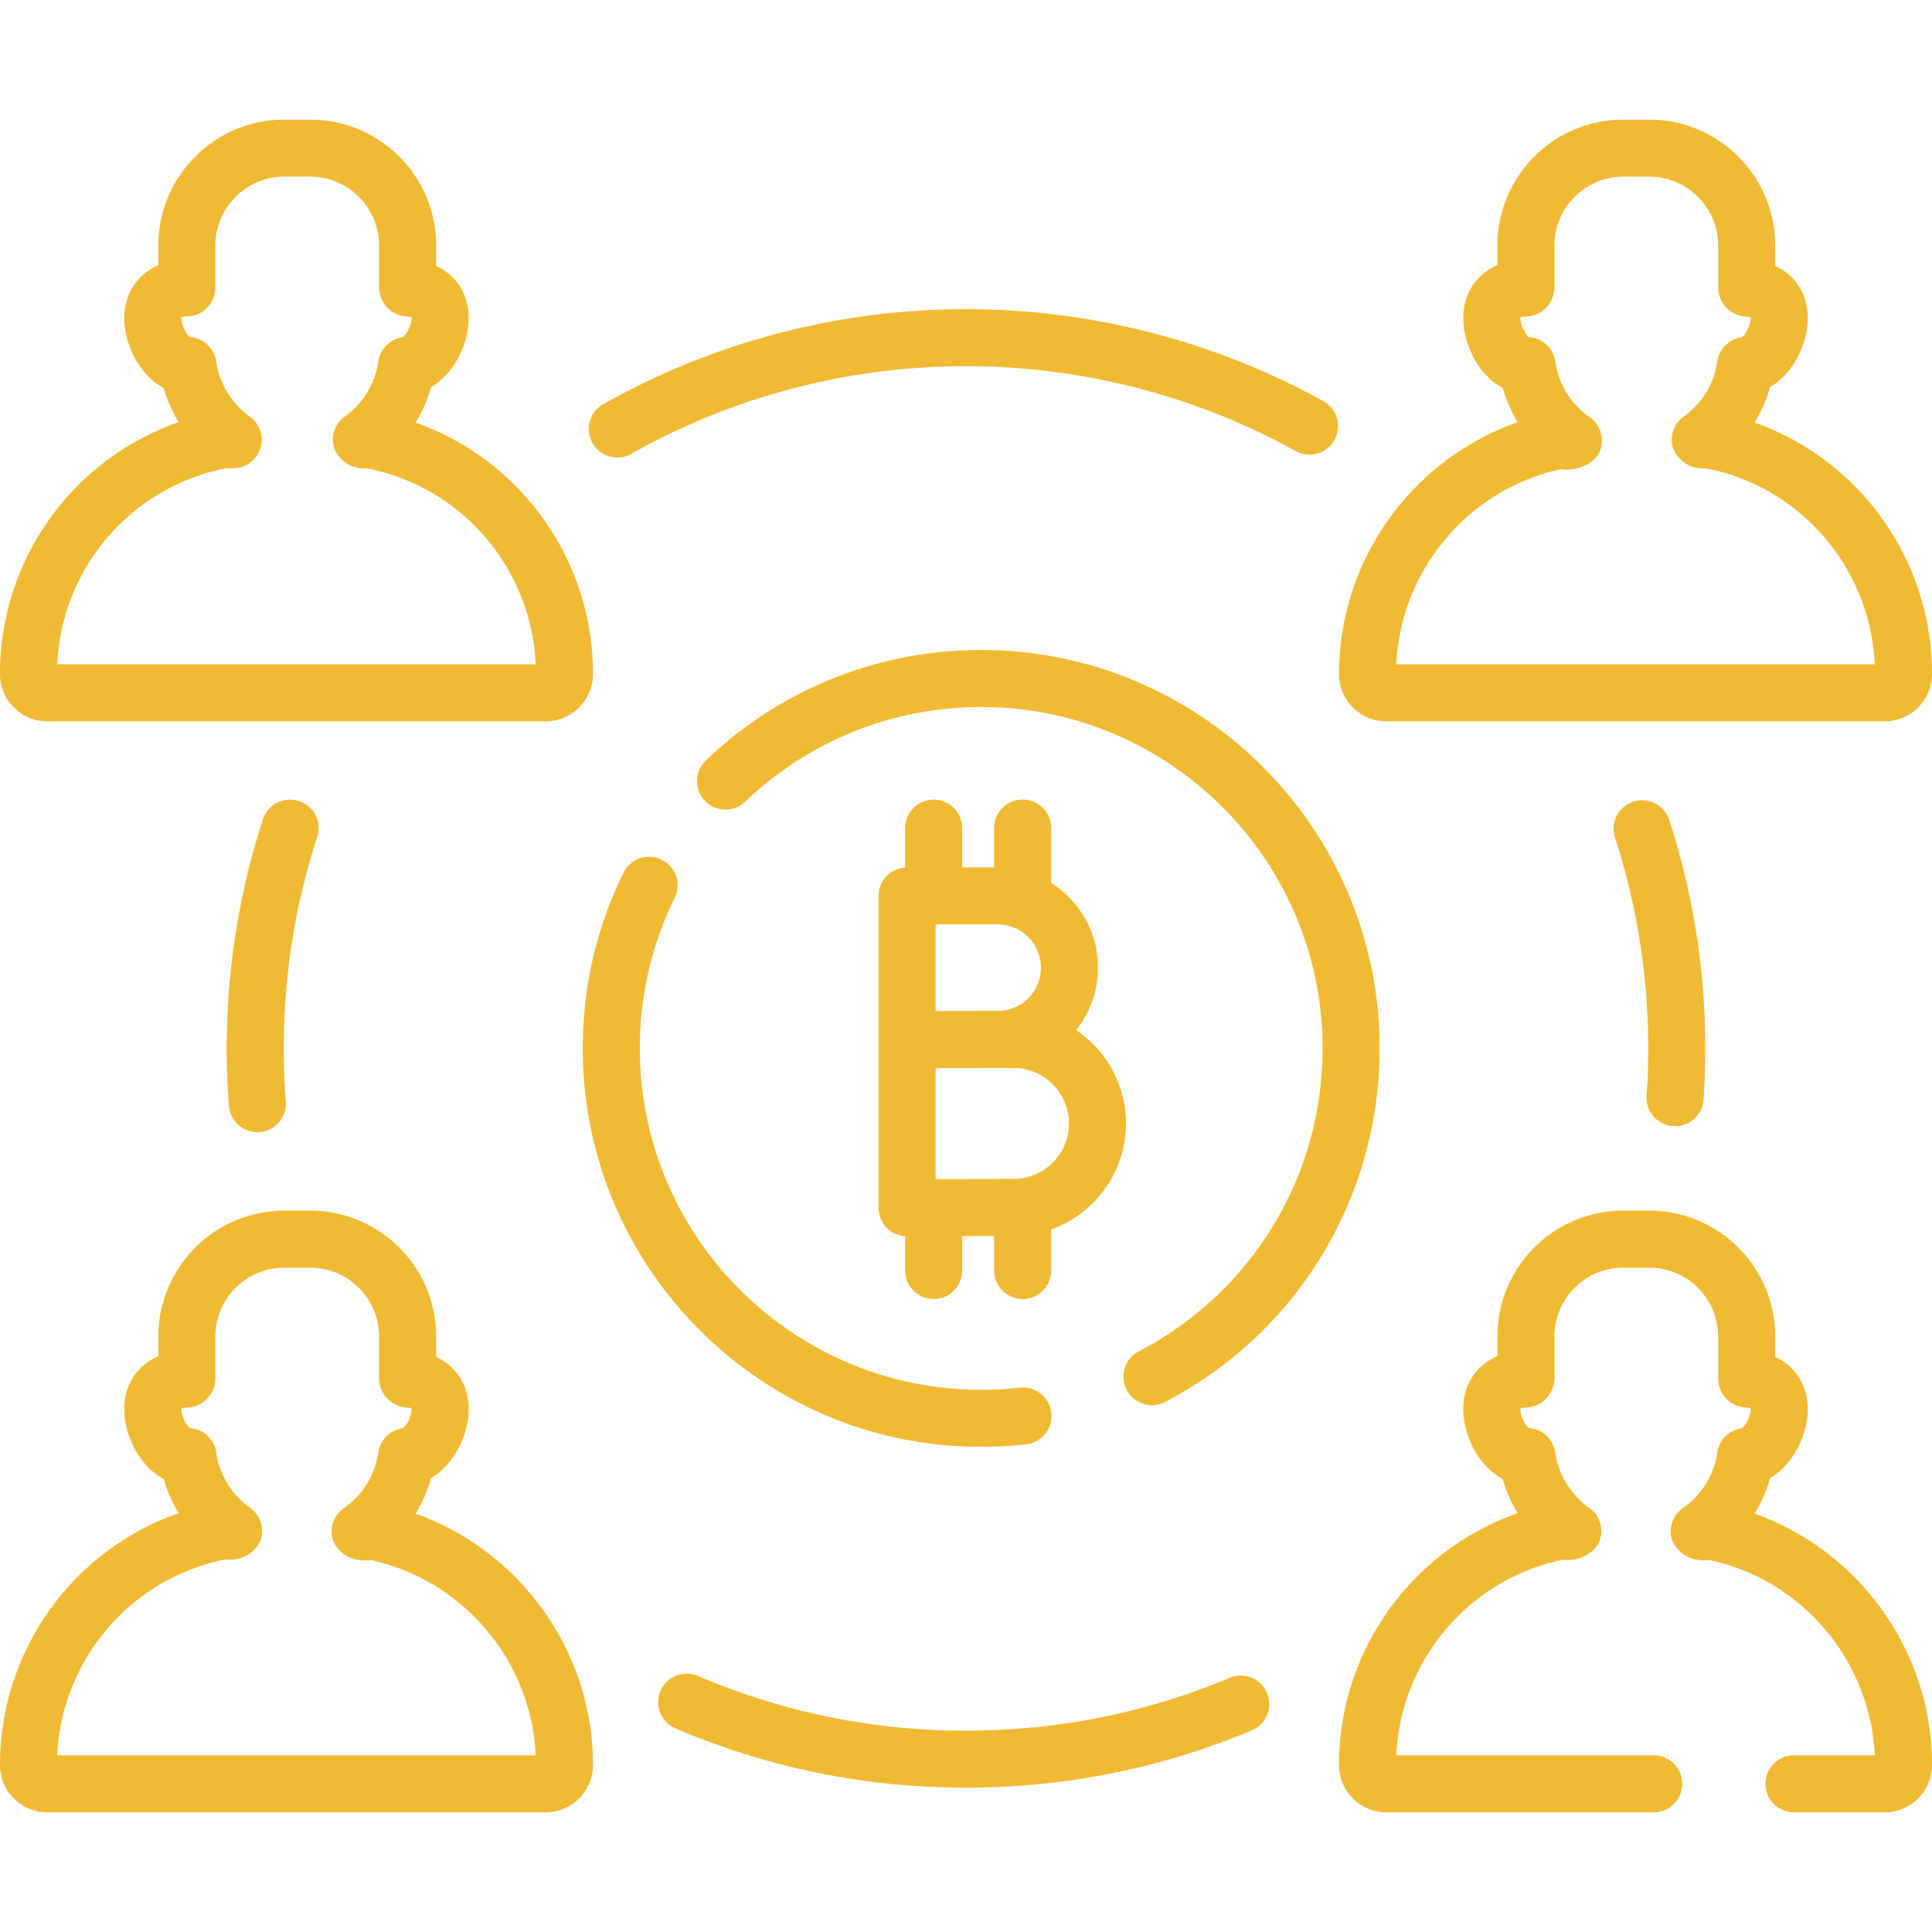
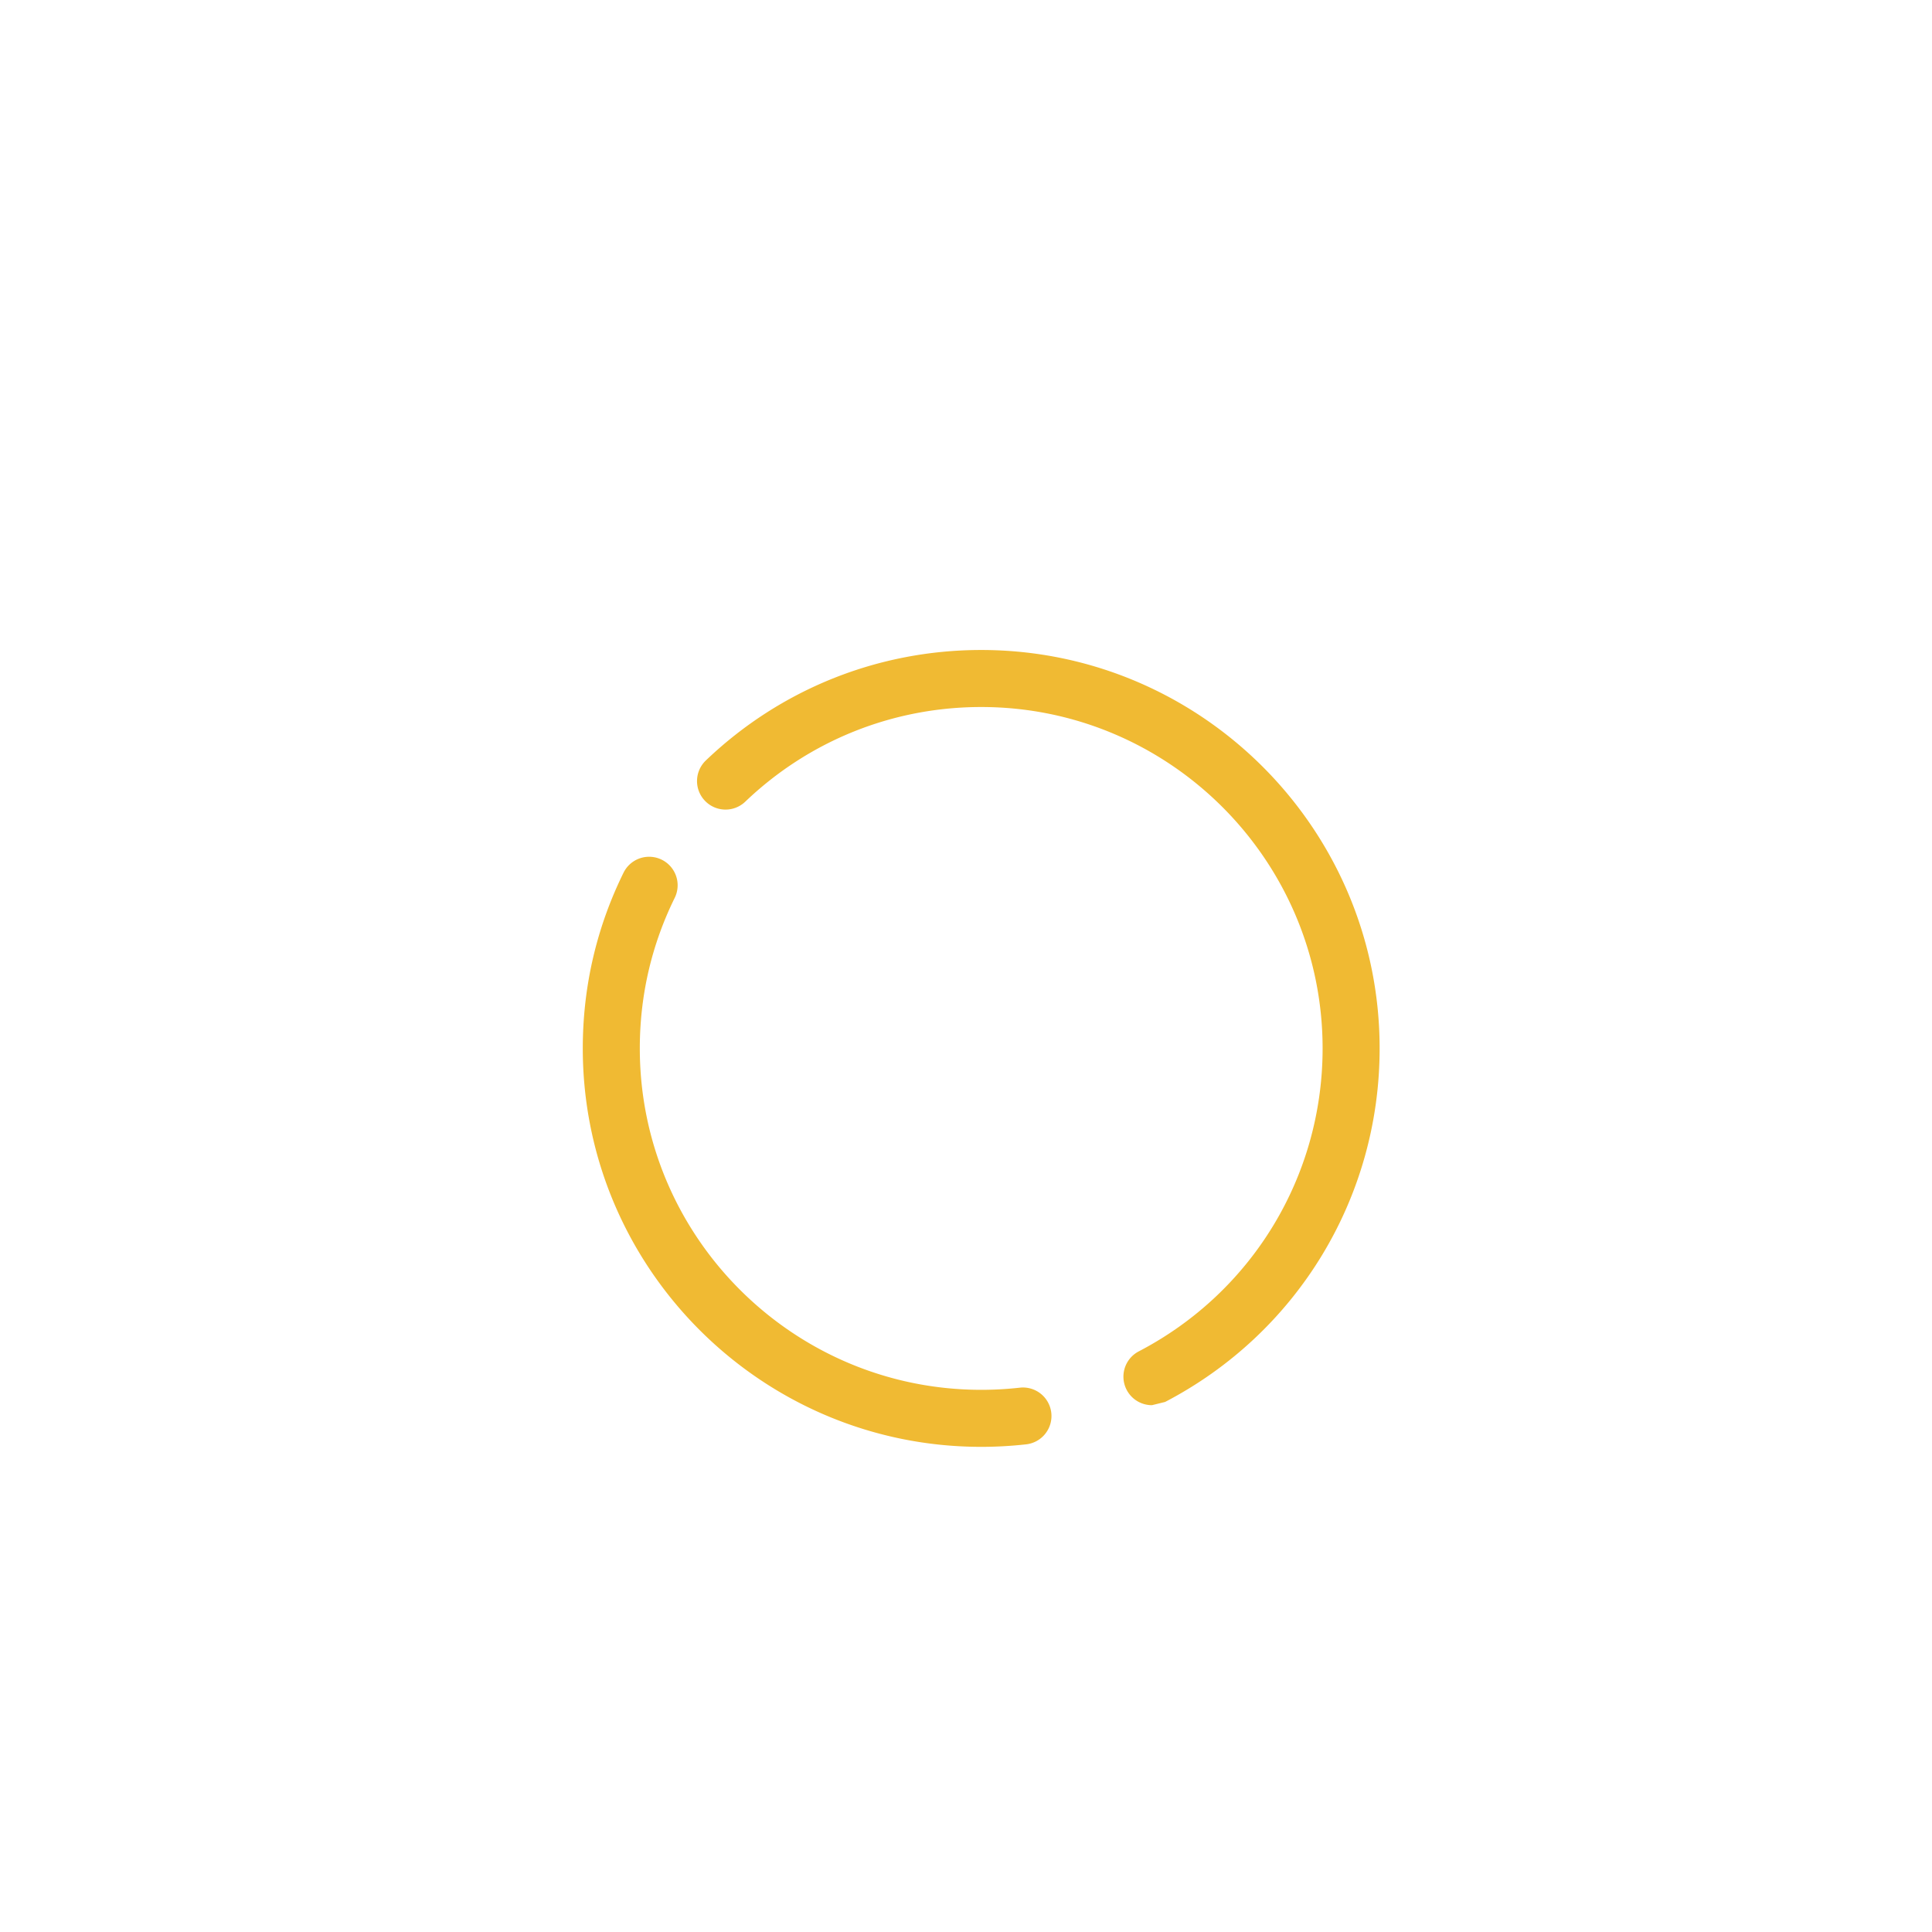
<svg xmlns="http://www.w3.org/2000/svg" width="512" height="512" x="0" y="0" viewBox="0 0 512 512" style="enable-background:new 0 0 512 512" xml:space="preserve">
  <g>
-     <path d="M260.03 383.429c-58.221 0-105.586-47.366-105.586-105.586 0-16.381 3.651-32.085 10.852-46.675a7.557 7.557 0 0 1 13.552 6.688c-6.166 12.492-9.292 25.946-9.292 39.987 0 49.888 40.587 90.475 90.475 90.475 3.39 0 6.803-.189 10.145-.561a7.556 7.556 0 1 1 1.675 15.018c-3.898.433-7.874.654-11.821.654zM305.279 372.388a7.557 7.557 0 0 1-3.498-14.257c30.054-15.663 48.723-46.428 48.723-80.289 0-49.888-40.587-90.475-90.475-90.475-23.412 0-45.619 8.909-62.53 25.087a7.556 7.556 0 0 1-10.683-.238 7.555 7.555 0 0 1 .237-10.683c19.738-18.88 45.654-29.278 72.976-29.278 58.221 0 105.587 47.366 105.587 105.587 0 39.513-21.785 75.413-56.852 93.689a7.506 7.506 0 0 1-3.485.857z" fill="#f0ba33" opacity="1" data-original="#000000" />
-     <path d="M298.397 297.734c0-10.301-5.253-19.396-13.22-24.752a26.438 26.438 0 0 0 5.797-16.54c0-9.448-4.96-17.754-12.408-22.468v-14.517c0-4.173-3.382-7.556-7.556-7.556s-7.556 3.383-7.556 7.556v10.409h-8.463v-10.409a7.556 7.556 0 0 0-15.112 0v10.434c-3.935.262-7.049 3.528-7.049 7.53v82.66c0 2.01.801 3.937 2.225 5.354a7.548 7.548 0 0 0 4.824 2.176v9.092a7.556 7.556 0 0 0 15.112 0v-9.127c2.965-.011 5.94-.022 8.463-.029v9.155c0 4.173 3.382 7.556 7.556 7.556s7.556-3.383 7.556-7.556v-10.887c11.544-4.11 19.831-15.144 19.831-28.081zm-50.453-29.805v-22.951h16.455c6.321 0 11.464 5.143 11.464 11.464s-5.143 11.464-11.464 11.464c-1.759.001-16.455.023-16.455.023zm20.649 44.499c-3.766 0-13.641.037-20.649.066V283.07l20.649-.03c8.102 0 14.693 6.592 14.693 14.694s-6.591 14.694-14.693 14.694zM499.447 191.163H367.409c-6.922 0-12.553-5.631-12.553-12.553 0-30.246 19.435-56.961 47.363-66.723a36.785 36.785 0 0 1-3.981-9.064c-5.875-3.119-9.888-10.293-10.396-17.187-.359-4.869 1.184-9.244 4.343-12.317a15.18 15.18 0 0 1 4.64-3.063v-5.187c0-18.393 14.964-33.358 33.357-33.358h6.9c18.393 0 33.358 14.964 33.358 33.358v5.39c5.731 2.668 9.083 8.28 8.575 15.176-.481 6.533-4.205 13.637-9.917 16.928a36.962 36.962 0 0 1-4.122 9.43C492.783 121.816 512 148.275 512 178.61c0 6.922-5.631 12.553-12.553 12.553zm-129.421-15.111h126.805c-1.16-25.505-19.582-47.033-44.751-51.952-2.899.315-6.783-.982-8.671-5.219a7.558 7.558 0 0 1 2.799-8.478c4.831-3.448 8.073-8.768 8.899-14.596a7.556 7.556 0 0 1 6.558-6.441c.792-.615 2.129-2.782 2.28-4.841.013-.18.014-.32.009-.427a4.466 4.466 0 0 0-1.071-.193c-3.131-.059-7.29-2.427-7.554-7.552V65.069c0-10.061-8.185-18.246-18.247-18.246h-6.9c-10.06 0-18.246 8.185-18.246 18.246v11.299c-.075 3.219-2.675 7.575-8.017 7.541a4.383 4.383 0 0 0-1.015.189c-.005.107-.004.248.009.427.15 2.022 1.439 4.147 2.235 4.805a7.556 7.556 0 0 1 7.011 6.481c.84 5.927 4.164 11.302 9.121 14.747a7.556 7.556 0 0 1 2.904 8.441c-.949 3.327-5.591 6.034-10.567 5.34-24.504 5.343-42.438 26.757-43.591 51.713zM144.591 191.163H12.553C5.631 191.163 0 185.532 0 178.61c0-30.46 19.369-57.007 47.36-66.734a36.877 36.877 0 0 1-3.977-9.053c-5.875-3.118-9.89-10.293-10.398-17.188-.519-7.06 3.004-12.773 8.982-15.361v-5.206c0-18.393 14.964-33.358 33.358-33.358h6.9c18.393 0 33.358 14.964 33.358 33.358v5.39c5.731 2.669 9.083 8.28 8.575 15.177-.481 6.532-4.205 13.636-9.917 16.927a36.88 36.88 0 0 1-4.123 9.43c27.808 9.822 47.025 36.279 47.025 66.616.001 6.924-5.63 12.555-12.552 12.555zM15.169 176.052h126.805c-1.161-25.518-19.598-47.052-44.786-51.959-2.939.236-6.627-.888-8.619-5.248a7.554 7.554 0 0 1 2.799-8.453c4.82-3.447 8.057-8.763 8.881-14.586a7.557 7.557 0 0 1 6.558-6.44c.792-.615 2.128-2.782 2.279-4.841.013-.18.014-.32.009-.427a4.416 4.416 0 0 0-1.071-.193c-3.111-.094-7.3-2.415-7.554-7.552V65.069c0-10.061-8.185-18.246-18.246-18.246h-6.9c-10.061 0-18.246 8.185-18.246 18.246v11.299c-.074 3.218-2.678 7.578-8.017 7.541a4.394 4.394 0 0 0-1.015.189c-.004.107-.004.248.009.427.149 2.021 1.438 4.146 2.235 4.805a7.556 7.556 0 0 1 7.01 6.481c.825 5.819 4.062 11.133 8.88 14.58a7.555 7.555 0 0 1-4.396 13.701h-1.83c-25.187 4.907-43.624 26.442-44.785 51.96zM499.447 480.289H475.43a7.556 7.556 0 0 1 0-15.112h21.4c-1.155-25.021-19.15-46.45-43.733-51.743-3.515.372-7.873-.531-9.985-5.312a7.555 7.555 0 0 1 2.893-8.452c4.946-3.446 8.263-8.817 9.101-14.738a7.556 7.556 0 0 1 6.557-6.44c.793-.614 2.13-2.781 2.281-4.841.013-.18.014-.32.009-.427a4.466 4.466 0 0 0-1.071-.193c-3.131-.059-7.29-2.427-7.554-7.552v-11.284c0-10.061-8.185-18.246-18.247-18.246h-6.9c-10.06 0-18.246 8.185-18.246 18.246v11.299c-.075 3.219-2.675 7.575-8.017 7.541a4.383 4.383 0 0 0-1.015.189c-.005.107-.004.248.009.427.15 2.022 1.439 4.147 2.236 4.805a7.557 7.557 0 0 1 7.01 6.48c.832 5.869 4.11 11.212 8.993 14.658a7.557 7.557 0 0 1 2.841 8.47c-.803 2.883-5.105 5.911-9.672 5.252-24.907 5.088-43.138 26.571-44.295 51.86h68.226a7.556 7.556 0 0 1 0 15.112h-70.842c-6.922 0-12.553-5.631-12.553-12.553 0-30.374 19.397-56.986 47.362-66.729a36.84 36.84 0 0 1-3.979-9.057c-5.875-3.119-9.889-10.293-10.397-17.187-.359-4.869 1.184-9.244 4.343-12.317 1.321-1.285 2.884-2.312 4.64-3.063v-5.187c0-18.393 14.964-33.358 33.357-33.358h6.9c18.393 0 33.358 14.964 33.358 33.358v5.387c5.727 2.666 9.083 8.28 8.575 15.179-.481 6.532-4.204 13.636-9.916 16.927a36.85 36.85 0 0 1-4.126 9.441C492.727 410.985 512 437.586 512 467.736c0 6.922-5.631 12.553-12.553 12.553zM144.591 480.289H12.553C5.631 480.289 0 474.658 0 467.736c0-30.403 19.386-56.993 47.361-66.73a36.887 36.887 0 0 1-3.979-9.056c-5.875-3.119-9.89-10.293-10.397-17.187-.519-7.06 3.005-12.773 8.982-15.361v-5.206c0-18.393 14.964-33.358 33.358-33.358h6.9c18.393 0 33.358 14.964 33.358 33.358v5.387c5.728 2.666 9.083 8.28 8.575 15.18-.481 6.531-4.204 13.634-9.916 16.927a36.807 36.807 0 0 1-4.126 9.442c27.746 9.859 47.027 36.482 47.027 66.605.001 6.921-5.63 12.552-12.552 12.552zM15.17 465.178h126.804c-1.153-24.949-19.082-46.36-43.576-51.709-3.566.362-8.054-.449-10.187-5.329a7.558 7.558 0 0 1 2.907-8.448c4.963-3.445 8.292-8.825 9.132-14.759a7.556 7.556 0 0 1 6.558-6.44c.792-.614 2.128-2.781 2.28-4.841a3.64 3.64 0 0 0 .009-.427 4.416 4.416 0 0 0-1.071-.193c-3.11-.077-7.299-2.42-7.554-7.552v-11.284c0-10.061-8.185-18.246-18.246-18.246h-6.9c-10.061 0-18.246 8.185-18.246 18.246v11.299c-.076 3.218-2.674 7.577-8.017 7.541a4.394 4.394 0 0 0-1.015.189c-.004.107-.004.248.009.427.149 2.022 1.439 4.146 2.235 4.805a7.556 7.556 0 0 1 7.01 6.48c.83 5.857 4.098 11.192 8.964 14.638a7.556 7.556 0 0 1 2.828 8.474c-1.04 2.904-4.642 5.799-9.48 5.238-24.992 5.034-43.286 26.532-44.444 51.891zM256 473.755c-26.755 0-52.696-5.305-77.103-15.768a7.556 7.556 0 0 1 5.954-13.888c22.514 9.651 46.452 14.545 71.149 14.545 24.183 0 47.661-4.699 69.782-13.966a7.556 7.556 0 1 1 5.838 13.937c-23.98 10.046-49.422 15.14-75.62 15.14zM443.916 298.459a7.557 7.557 0 0 1-7.546-8.075c.286-4.151.431-8.371.431-12.542 0-19.078-2.962-37.874-8.805-55.866a7.554 7.554 0 0 1 4.852-9.52 7.553 7.553 0 0 1 9.519 4.853c6.334 19.502 9.545 39.868 9.545 60.533 0 4.516-.157 9.085-.466 13.58a7.556 7.556 0 0 1-7.53 7.037zM68.199 300.037a7.556 7.556 0 0 1-7.525-6.974 198.022 198.022 0 0 1-.587-15.221c0-20.735 3.232-41.167 9.607-60.726a7.554 7.554 0 0 1 9.525-4.842 7.555 7.555 0 0 1 4.842 9.525c-5.881 18.045-8.863 36.9-8.863 56.043 0 4.676.182 9.405.542 14.056a7.554 7.554 0 0 1-7.541 8.139zM163.606 121.238a7.555 7.555 0 0 1-3.72-14.137C189.07 90.634 222.305 81.93 256 81.93c33.132 0 65.879 8.431 94.702 24.382a7.556 7.556 0 0 1-7.318 13.222C316.796 104.819 286.579 97.041 256 97.041c-31.098 0-61.766 8.029-88.688 23.22a7.51 7.51 0 0 1-3.706.977z" fill="#f0ba33" opacity="1" data-original="#000000" />
+     <path d="M260.03 383.429c-58.221 0-105.586-47.366-105.586-105.586 0-16.381 3.651-32.085 10.852-46.675a7.557 7.557 0 0 1 13.552 6.688c-6.166 12.492-9.292 25.946-9.292 39.987 0 49.888 40.587 90.475 90.475 90.475 3.39 0 6.803-.189 10.145-.561a7.556 7.556 0 1 1 1.675 15.018c-3.898.433-7.874.654-11.821.654zM305.279 372.388a7.557 7.557 0 0 1-3.498-14.257c30.054-15.663 48.723-46.428 48.723-80.289 0-49.888-40.587-90.475-90.475-90.475-23.412 0-45.619 8.909-62.53 25.087a7.556 7.556 0 0 1-10.683-.238 7.555 7.555 0 0 1 .237-10.683c19.738-18.88 45.654-29.278 72.976-29.278 58.221 0 105.587 47.366 105.587 105.587 0 39.513-21.785 75.413-56.852 93.689z" fill="#f0ba33" opacity="1" data-original="#000000" />
  </g>
</svg>